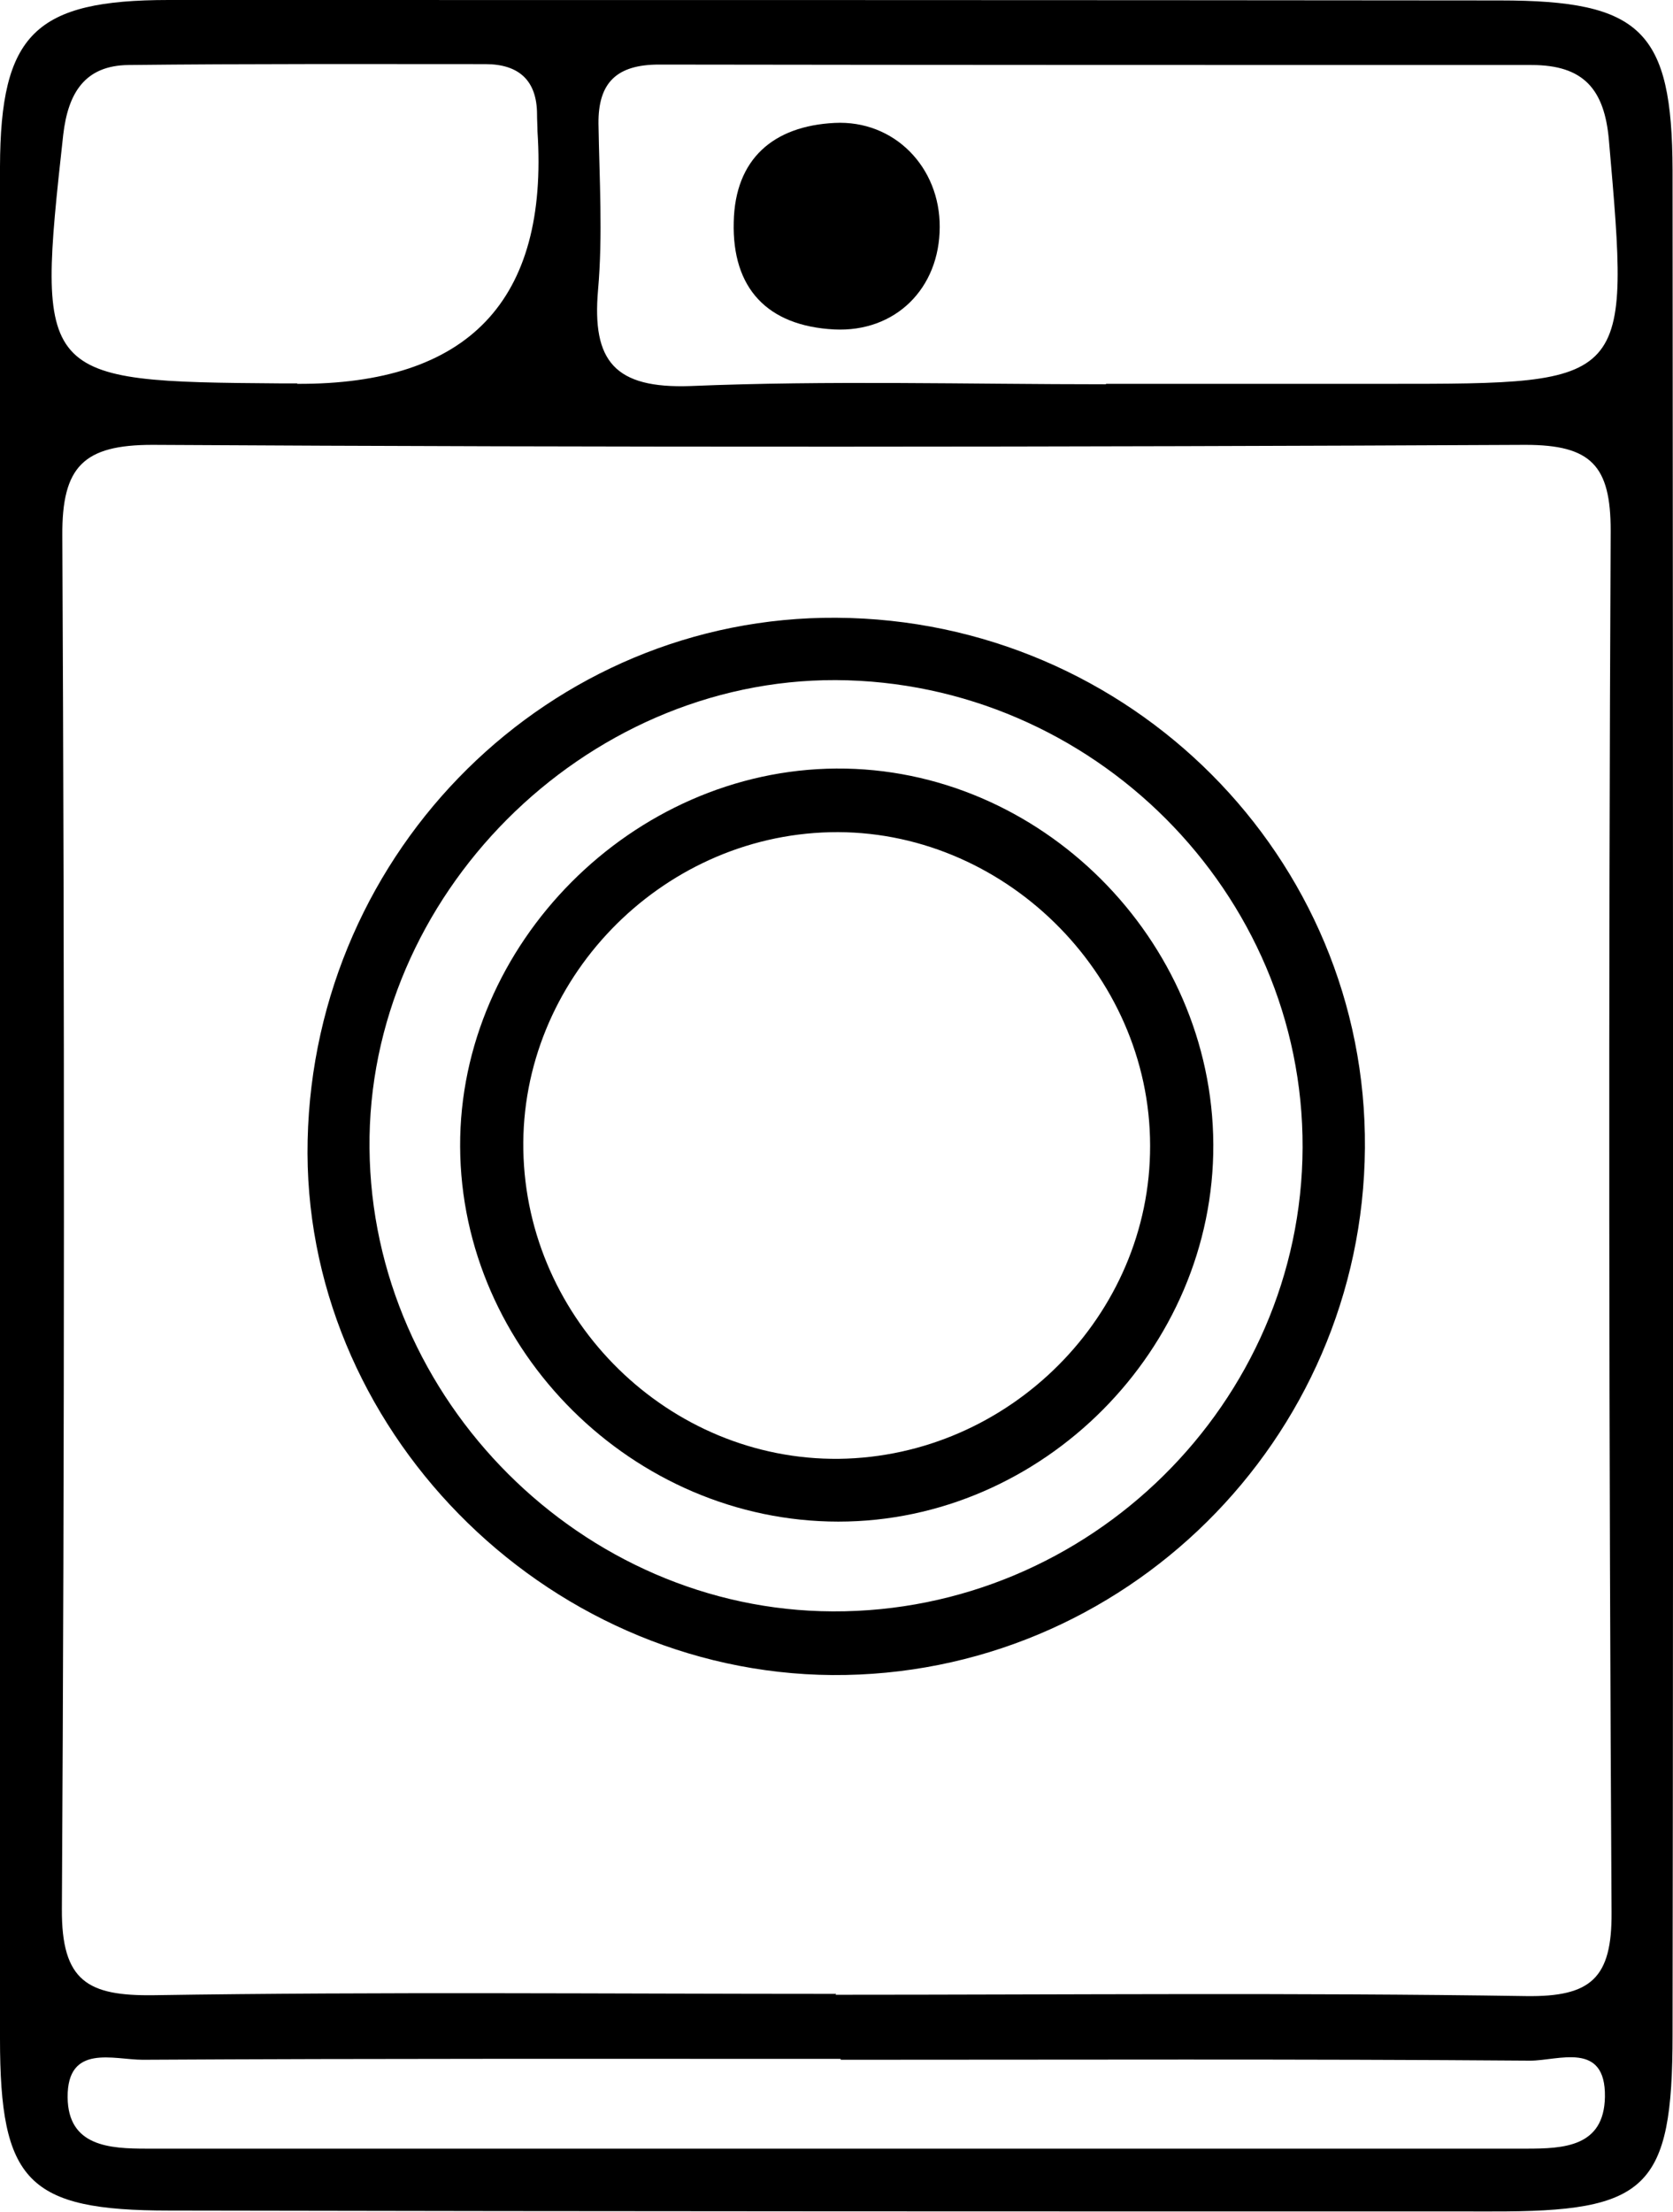
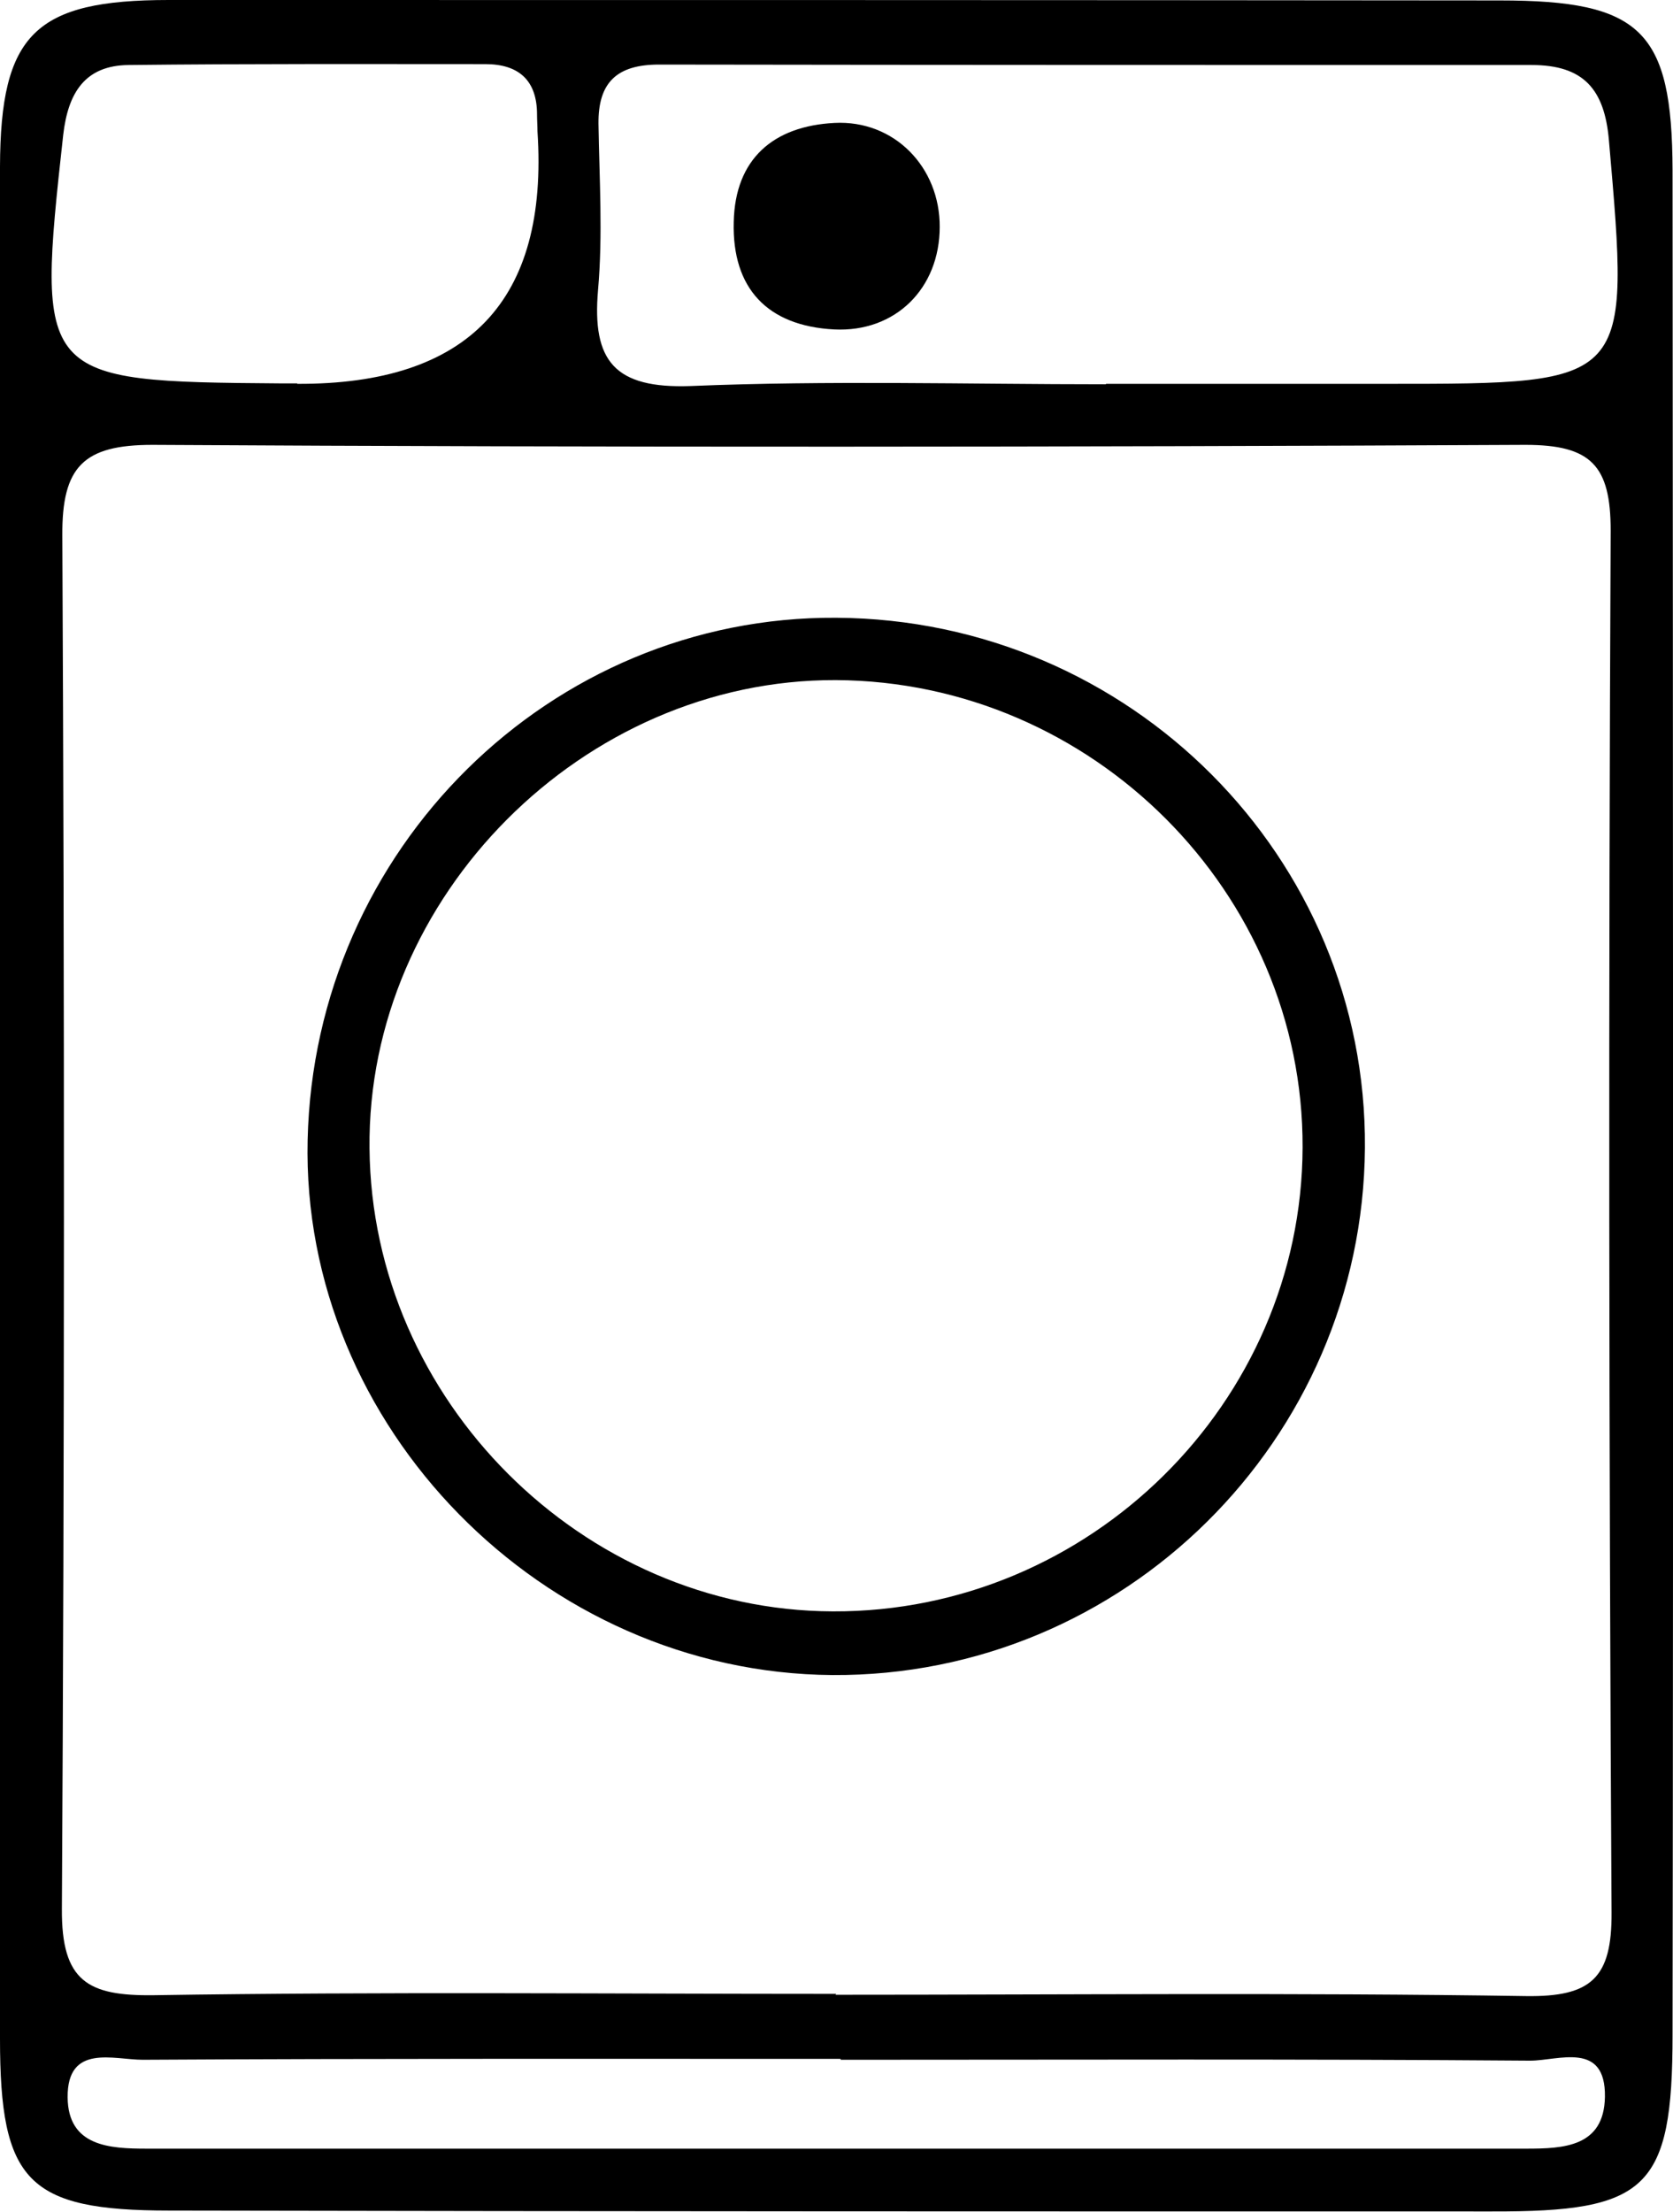
<svg xmlns="http://www.w3.org/2000/svg" id="Layer_2" data-name="Layer 2" viewBox="0 0 37.85 50.02">
  <g id="Layer_1-2" data-name="Layer 1">
    <g>
      <path d="m0,25.04C0,17.95,0,10.86,0,3.77.01.77.79,0,3.82,0,13.85,0,23.89,0,33.93.01c3.2,0,3.9.68,3.91,3.84.01,14.05.02,28.1,0,42.16,0,3.5-.58,4.01-4.09,4-9.97,0-19.95,0-29.92-.02-3.21,0-3.83-.66-3.83-3.89,0-7.03,0-14.05,0-21.08Zm18.9,20.07s0,0,0,0c5.21,0,10.42-.05,15.63.03,1.47.02,1.94-.41,1.93-1.89-.06-10.42-.07-20.83-.02-31.25,0-1.47-.44-1.94-1.93-1.94-10.35.05-20.71.06-31.06,0-1.56,0-2.05.49-2.04,2.05.05,10.35.05,20.71-.01,31.06-.01,1.64.59,1.97,2.08,1.95,5.14-.08,10.29-.03,15.44-.03Zm6.12-36.43s0,0,0,0c2.13,0,4.26,0,6.39,0,5.5,0,5.47,0,4.99-5.51-.1-1.16-.58-1.7-1.75-1.7-6.58,0-13.16,0-19.74-.01-.95,0-1.38.4-1.37,1.34.02,1.25.1,2.51-.01,3.76-.14,1.61.38,2.23,2.09,2.17,3.13-.13,6.27-.04,9.4-.04Zm-18.3,0q5.82.03,5.44-5.71c0-.12-.01-.25-.01-.38,0-.77-.41-1.14-1.17-1.14-2.69,0-5.38-.01-8.07.02-.99.01-1.37.63-1.48,1.58-.61,5.53-.58,5.58,4.92,5.62.13,0,.25,0,.38,0Zm12.3,37.89s0,0,0-.01c-5.26,0-10.53-.01-15.79.02-.66,0-1.71-.37-1.7.85.01,1.11.95,1.16,1.79,1.16,2.26,0,4.51,0,6.77,0,8.15,0,16.29,0,24.44,0,.85,0,1.76-.04,1.78-1.17.02-1.27-1.05-.82-1.69-.82-5.2-.04-10.4-.02-15.6-.02Z" />
      <path d="m30.88,25.96c-.05,6.61-5.46,11.96-12.05,11.92-6.55-.05-12.02-5.62-11.87-12.1.15-6.58,5.49-11.85,11.96-11.81,6.65.04,12.01,5.42,11.96,11.99Zm-12.03,10.48c5.8.02,10.6-4.72,10.62-10.49.02-5.76-4.75-10.54-10.56-10.57-5.71-.02-10.61,4.89-10.55,10.59.05,5.69,4.82,10.45,10.48,10.47Z" />
      <path d="m21.26,5.13c0,1.39-1,2.39-2.39,2.32-1.51-.08-2.31-.93-2.27-2.43.03-1.43.9-2.17,2.28-2.24,1.35-.07,2.39,1,2.38,2.36Z" />
-       <path d="m18.97,34.41c-4.64,0-8.54-3.87-8.56-8.48-.02-4.58,3.9-8.52,8.51-8.55,4.61-.03,8.51,3.86,8.53,8.5.02,4.63-3.86,8.53-8.48,8.53Zm.01-1.42c3.86-.05,7.05-3.25,7.04-7.08,0-3.91-3.35-7.18-7.24-7.09-3.86.09-7.01,3.36-6.94,7.19.07,3.86,3.3,7.02,7.14,6.98Z" />
    </g>
  </g>
</svg>